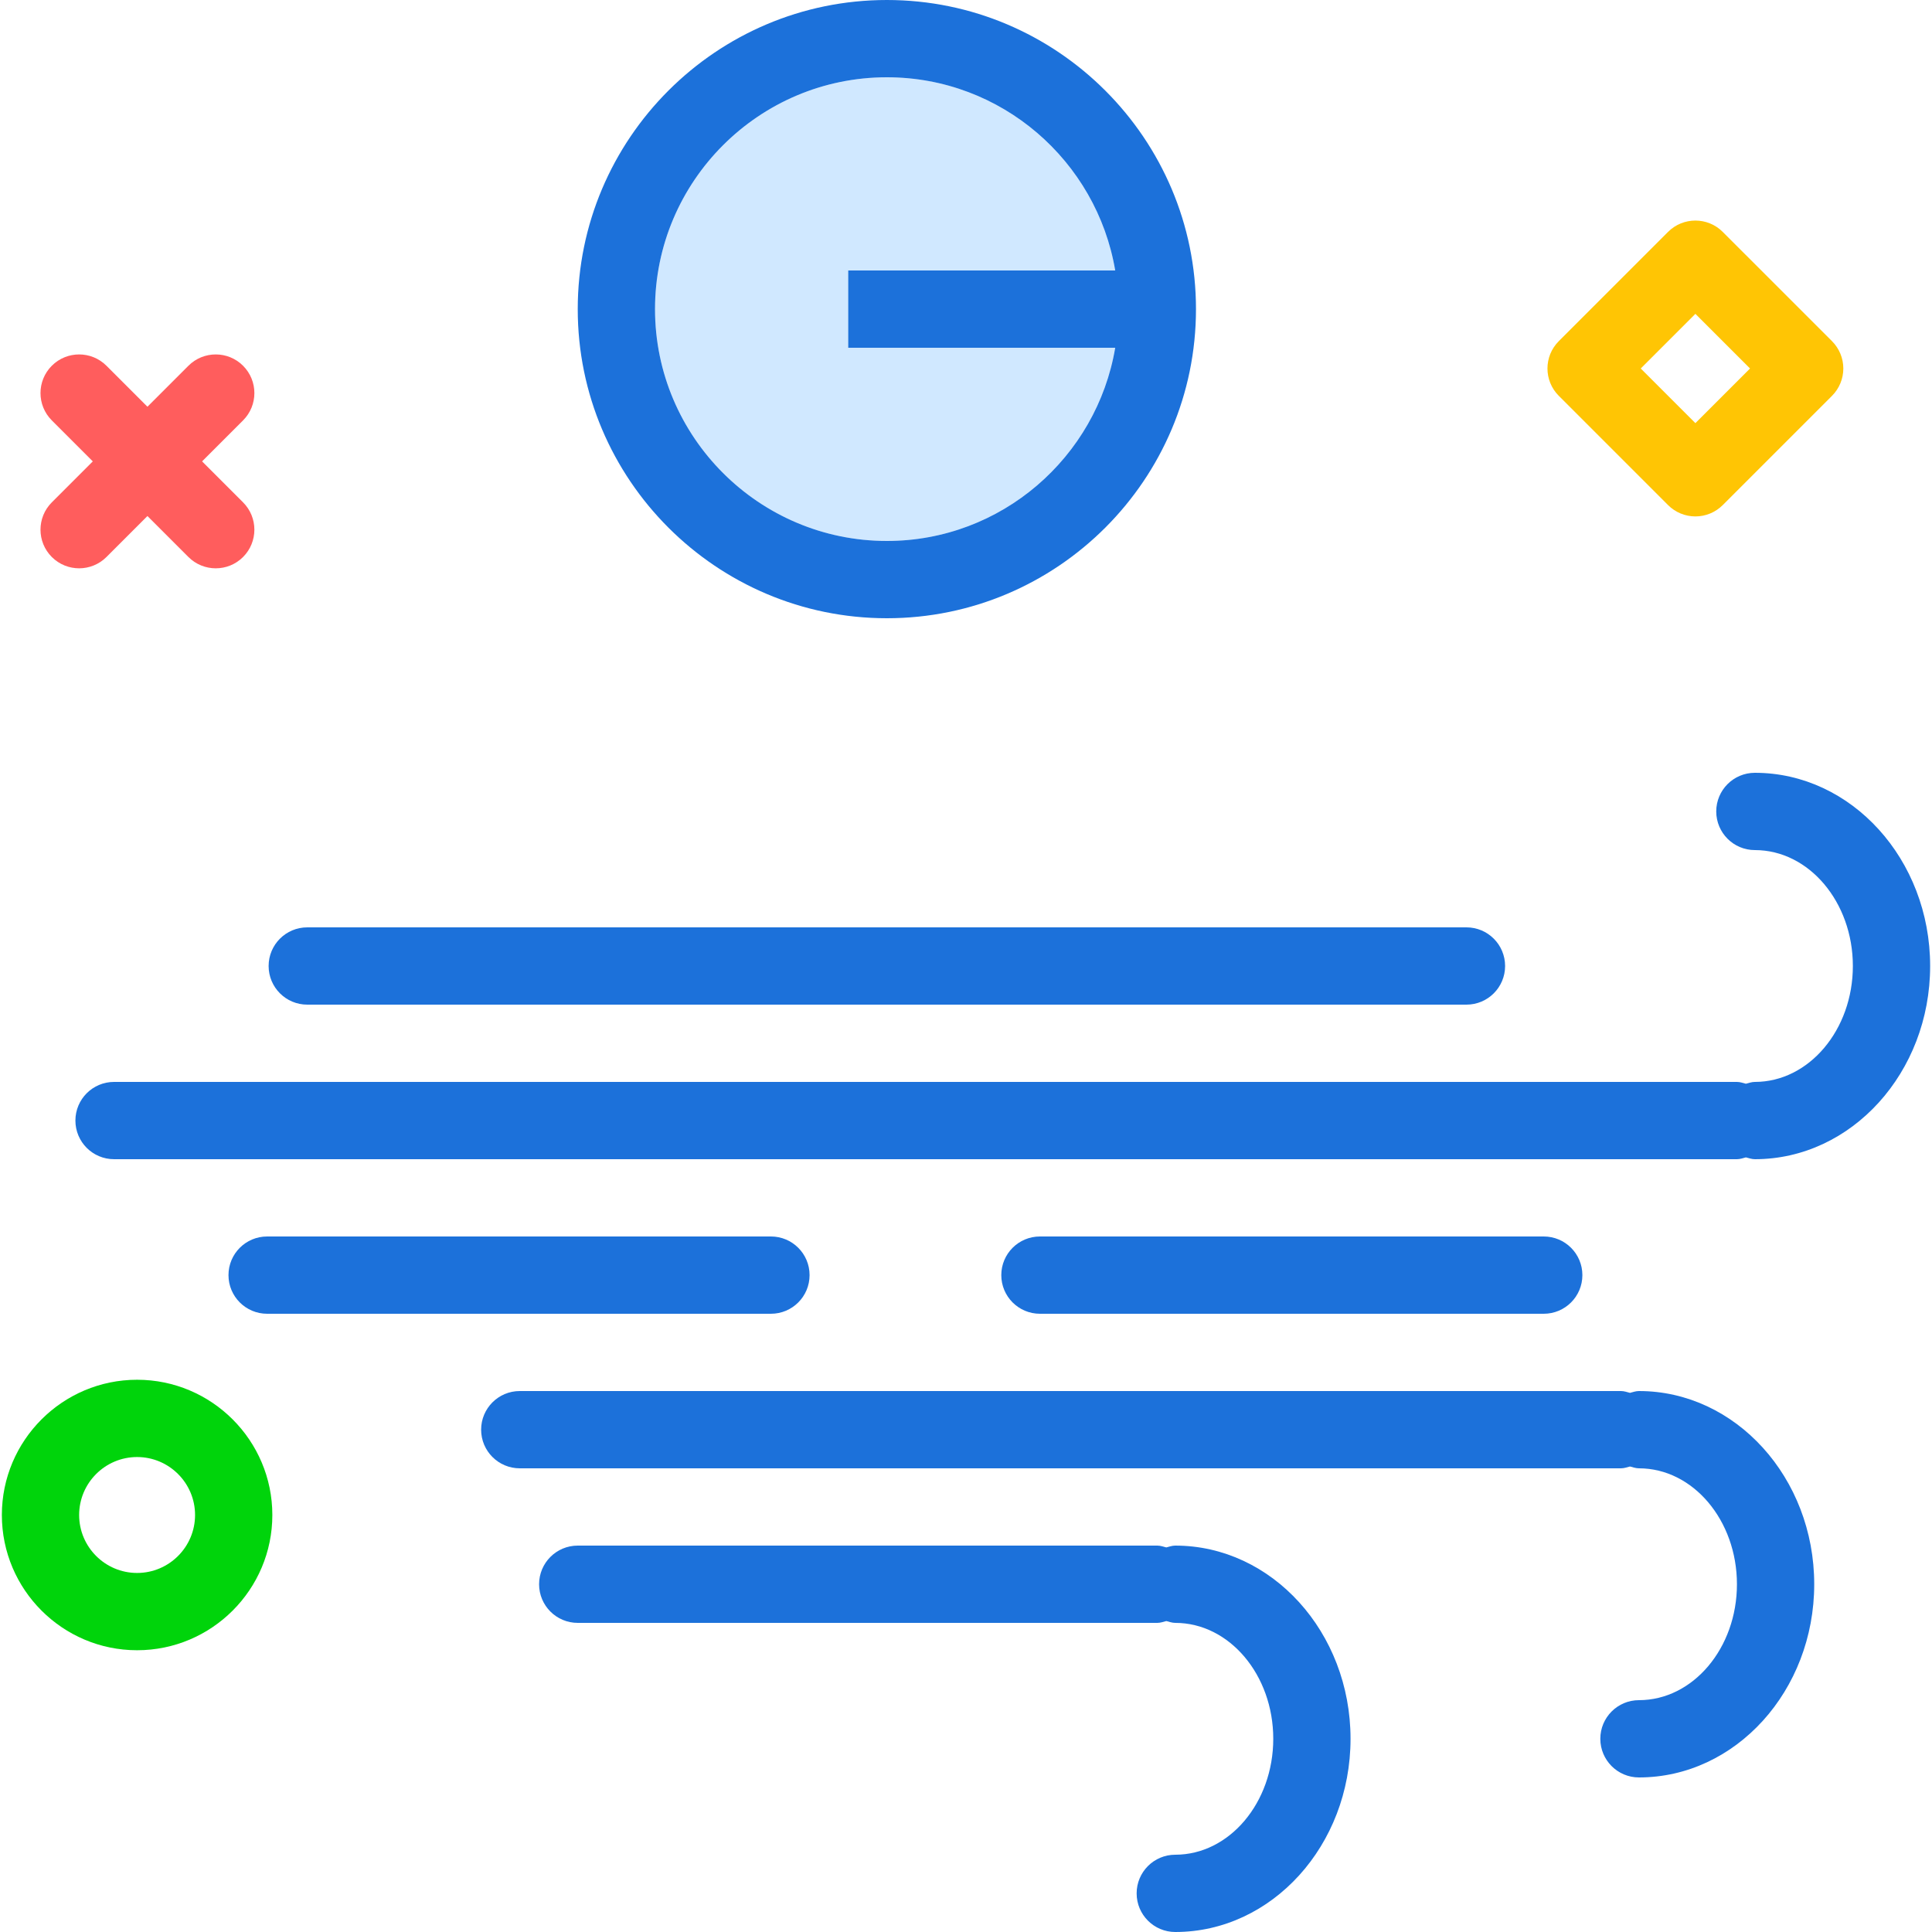
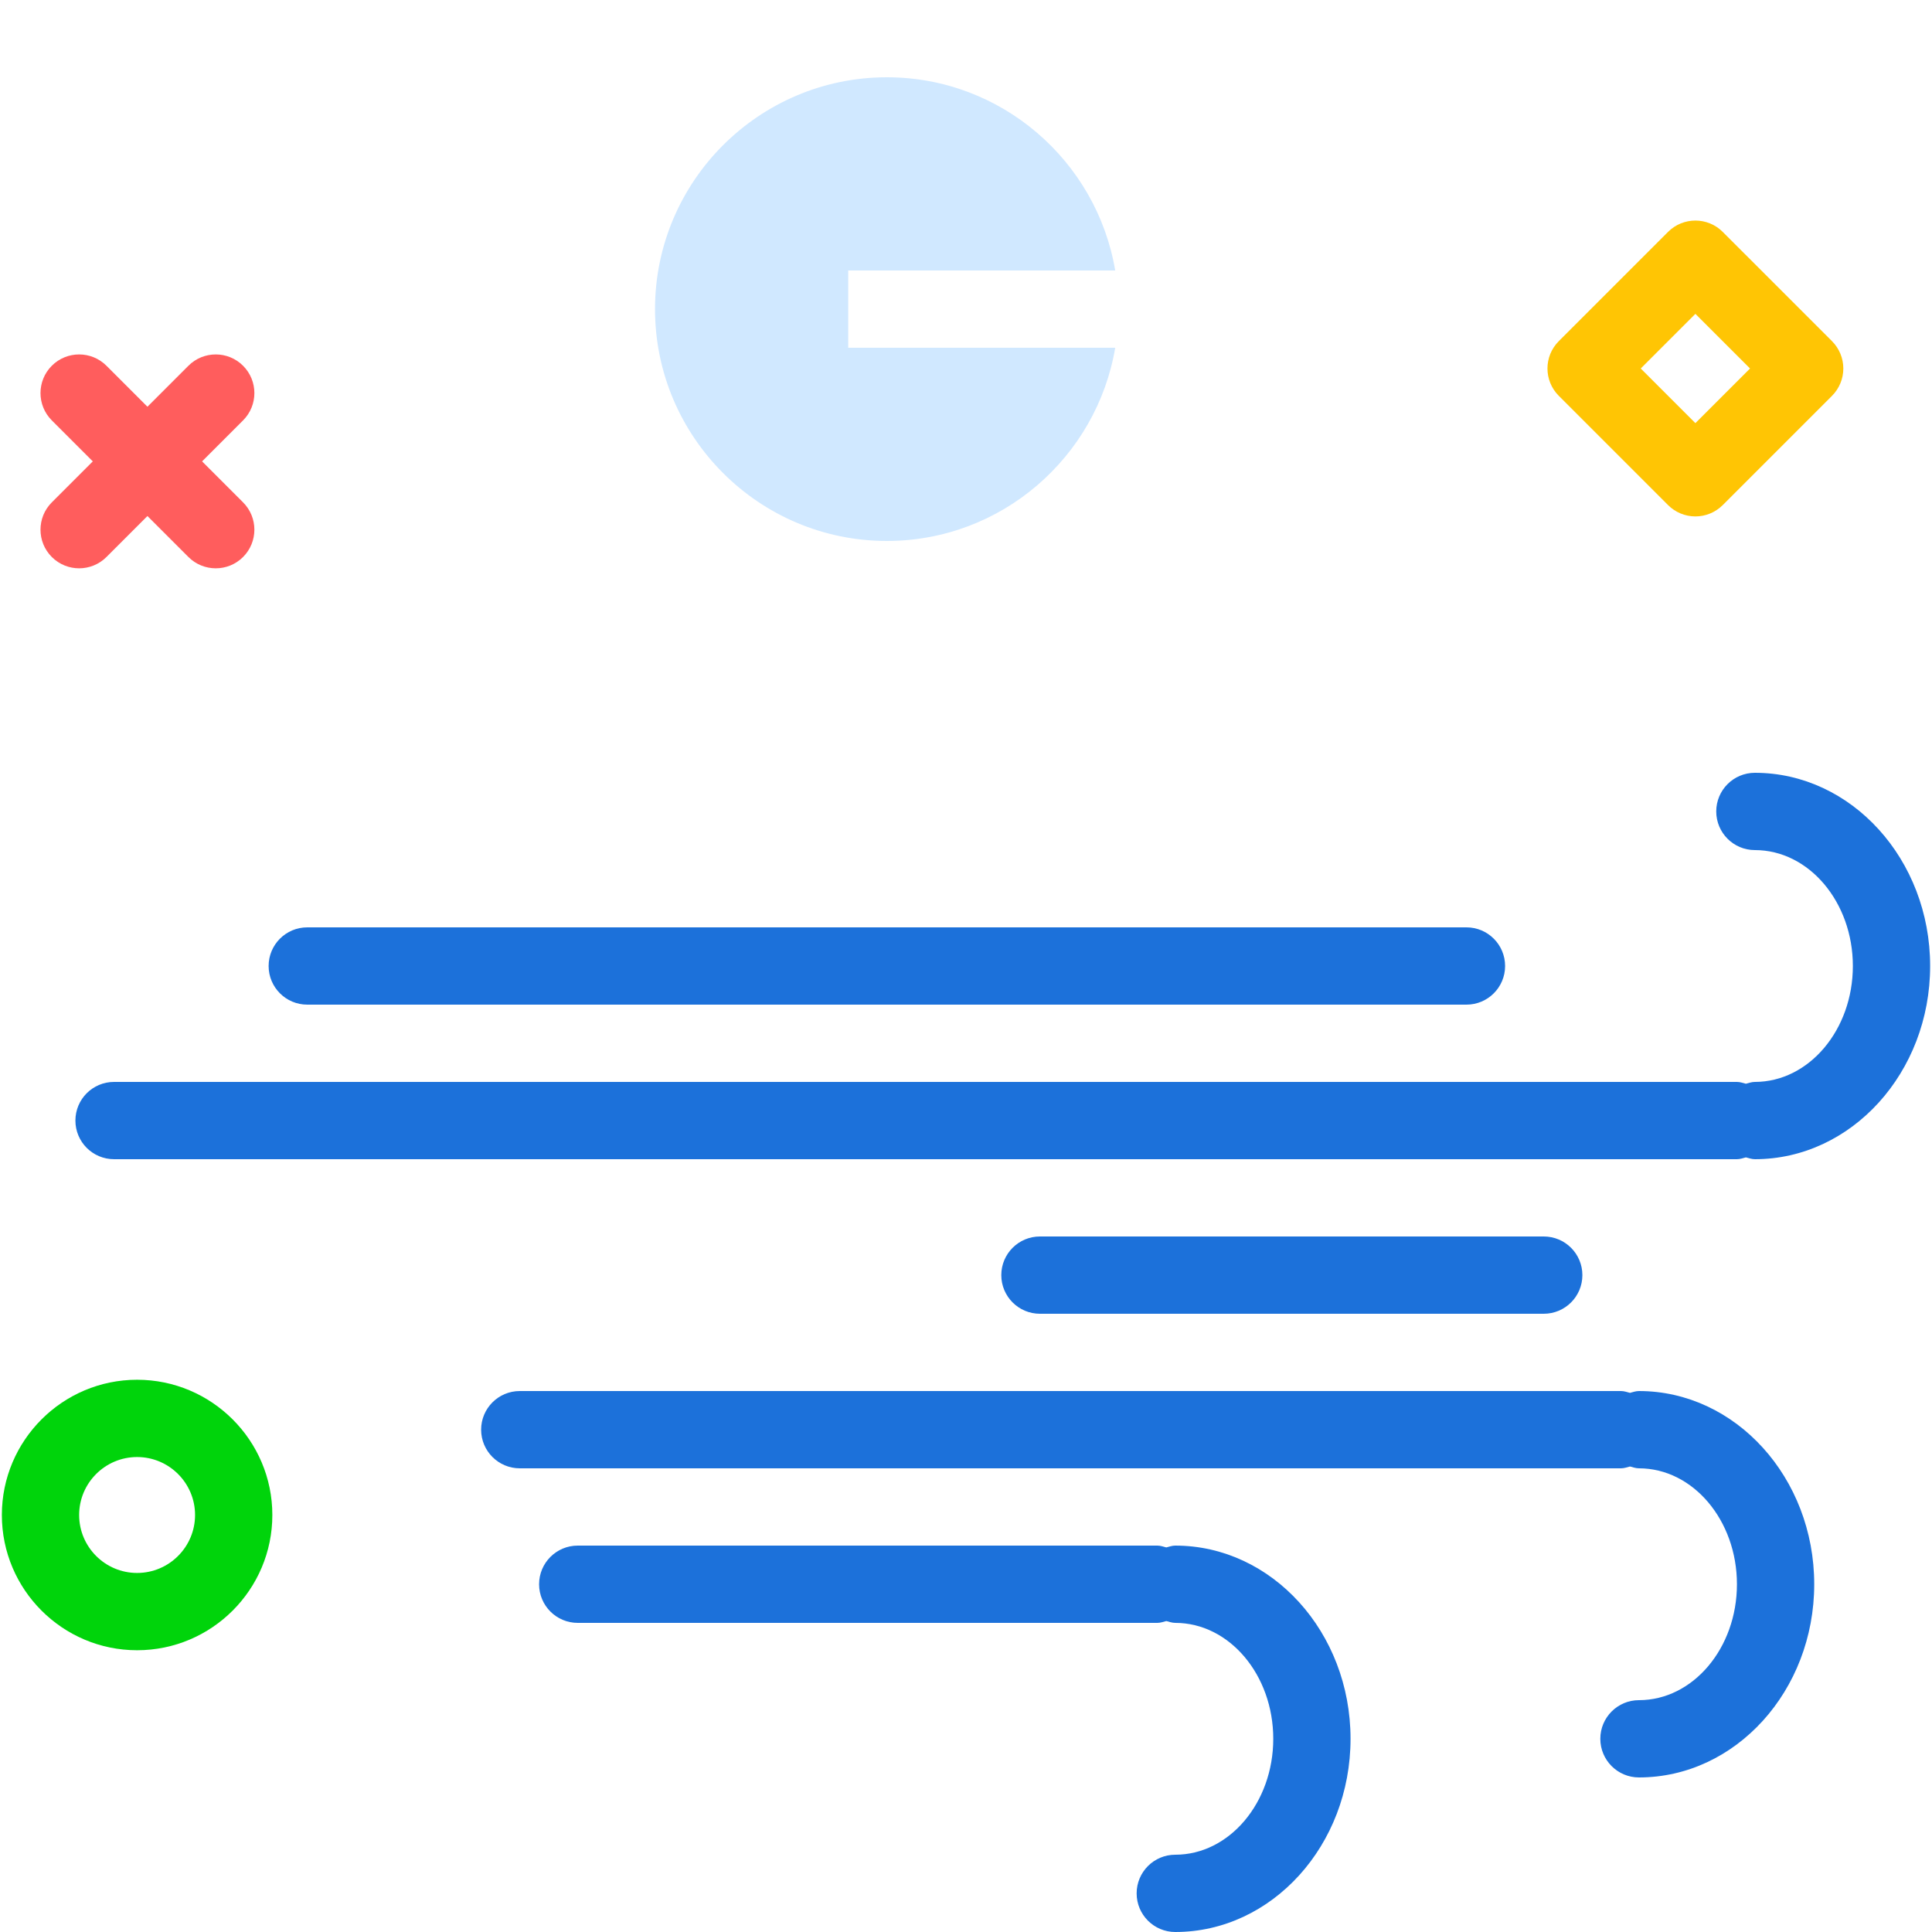
<svg xmlns="http://www.w3.org/2000/svg" version="1.1" id="westeastwind" x="0px" y="0px" viewBox="0 0 199.615 200" enable-background="new 0 0 199.615 200" xml:space="preserve" width="512" height="512">
  <g>
    <path fill="#D0E8FF" d="M91.615,56c11.869,0,21.725-8.668,23.639-20H87.615v-8h27.639   c-1.913-11.332-11.77-20-23.639-20c-13.234,0-24,10.766-24,24S78.38,56,91.615,56z" />
-     <path fill="#1C71DA" d="M91.615,64c17.645,0,32-14.355,32-32s-14.355-32-32-32s-32,14.355-32,32S73.97,64,91.615,64z    M91.615,8c11.869,0,21.725,8.668,23.639,20H87.615v8h27.639c-1.913,11.332-11.77,20-23.639,20   c-13.234,0-24-10.766-24-24S78.38,8,91.615,8z" />
    <path fill="#1C71DA" d="M159.615,136c2.209,0,4-1.791,4-4s-1.791-4-4-4h-52.154c-2.209,0-4,1.791-4,4s1.791,4,4,4H159.615z" />
-     <path fill="#1C71DA" d="M83.615,132c0-2.209-1.791-4-4-4H27.46c-2.209,0-4,1.791-4,4s1.791,4,4,4h52.154   C81.824,136,83.615,134.209,83.615,132z" />
    <path fill="#1C71DA" d="M31.615,104h120c2.209,0,4-1.791,4-4s-1.791-4-4-4h-120c-2.209,0-4,1.791-4,4S29.406,104,31.615,104z" />
    <path fill="#1C71DA" d="M169.472,144c-0.329,0-0.622,0.112-0.929,0.188c-0.306-0.075-0.599-0.188-0.929-0.188h-114   c-2.209,0-4,1.791-4,4s1.791,4,4,4h114c0.329,0,0.622-0.112,0.929-0.188c0.306,0.075,0.599,0.188,0.929,0.188   c5.592,0,10.143,5.383,10.143,12s-4.551,12-10.143,12c-2.209,0-4,1.791-4,4s1.791,4,4,4c10.004,0,18.143-8.973,18.143-20   S179.476,144,169.472,144z" />
    <path fill="#1C71DA" d="M121.472,160c-0.329,0-0.622,0.112-0.929,0.188c-0.306-0.075-0.599-0.188-0.929-0.188h-60   c-2.209,0-4,1.791-4,4s1.791,4,4,4h60c0.329,0,0.622-0.112,0.929-0.188c0.306,0.075,0.599,0.188,0.929,0.188   c5.592,0,10.143,5.383,10.143,12s-4.551,12-10.143,12c-2.209,0-4,1.791-4,4s1.791,4,4,4c10.004,0,18.143-8.973,18.143-20   S131.476,160,121.472,160z" />
    <path fill="#1C71DA" d="M181.472,80c-2.209,0-4,1.791-4,4s1.791,4,4,4c5.592,0,10.143,5.383,10.143,12s-4.551,12-10.143,12   c-0.329,0-0.622,0.112-0.929,0.188c-0.306-0.075-0.599-0.188-0.929-0.188h-168c-2.209,0-4,1.791-4,4s1.791,4,4,4h168   c0.329,0,0.622-0.112,0.929-0.188c0.306,0.075,0.599,0.188,0.929,0.188c10.004,0,18.143-8.973,18.143-20   S191.476,80,181.472,80z" />
  </g>
  <path fill="#FF5D5D" d="M8,58.832c-1.024,0-2.047-0.391-2.829-1.171c-1.562-1.562-1.562-4.095,0-5.657l14.142-14.142  c1.562-1.562,4.095-1.562,5.657,0c1.562,1.562,1.562,4.095,0,5.657L10.829,57.661  C10.047,58.441,9.024,58.832,8,58.832z" />
  <path fill="#FF5D5D" d="M22.142,58.832c-1.024,0-2.047-0.391-2.829-1.171L5.171,43.519  c-1.562-1.562-1.562-4.095,0-5.657c1.562-1.562,4.095-1.562,5.657,0l14.142,14.142c1.562,1.562,1.562,4.095,0,5.657  C24.189,58.441,23.166,58.832,22.142,58.832z" />
  <path fill="#00D40B" d="M14,170.832c-7.72,0-14-6.28-14-14s6.28-14,14-14s14,6.28,14,14S21.72,170.832,14,170.832z   M14,150.832c-3.309,0-6,2.691-6,6s2.691,6,6,6s6-2.691,6-6S17.309,150.832,14,150.832z" />
  <path fill="#FFC504" d="M175.314,53.46L175.314,53.46c-1.061,0-2.078-0.421-2.829-1.172l-11.313-11.314  c-1.562-1.562-1.562-4.094,0-5.657l11.313-11.313c1.562-1.562,4.095-1.562,5.657,0l11.314,11.313  c0.75,0.75,1.172,1.768,1.172,2.829s-0.421,2.078-1.171,2.829l-11.314,11.314  C177.392,53.038,176.375,53.46,175.314,53.46z M169.657,38.146l5.657,5.657l5.657-5.657l-5.657-5.657  L169.657,38.146z" />
</svg>